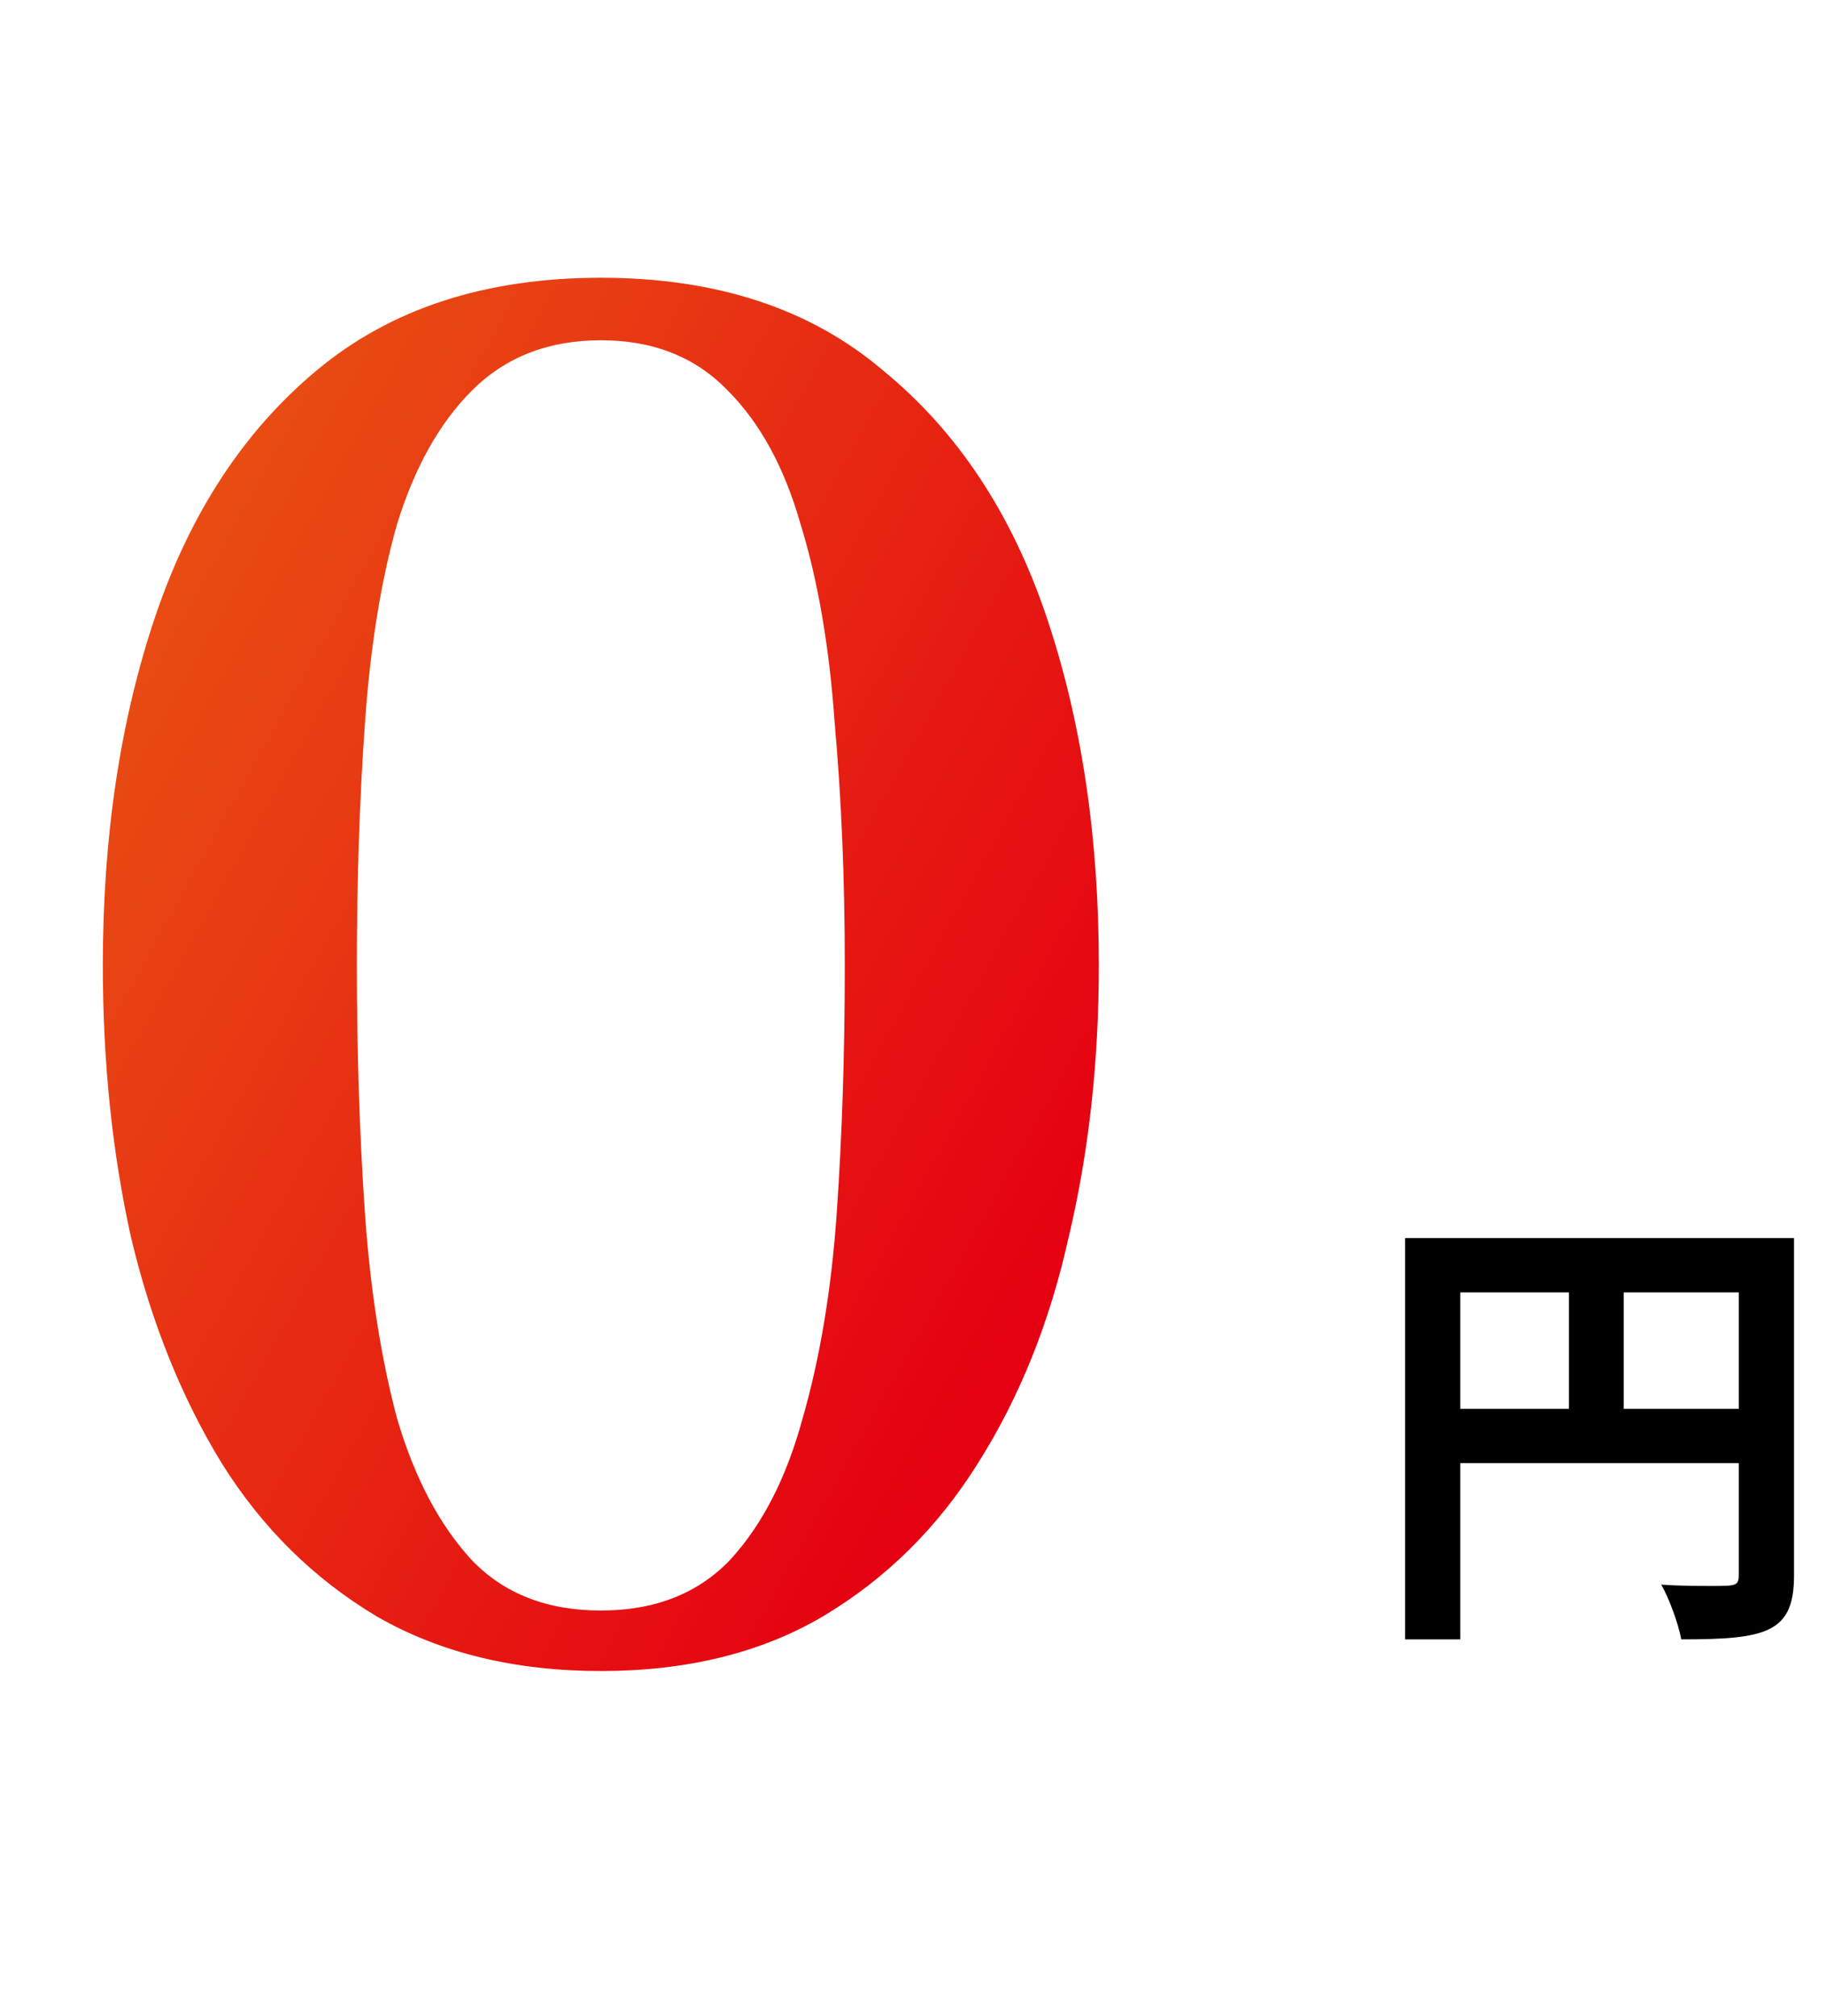
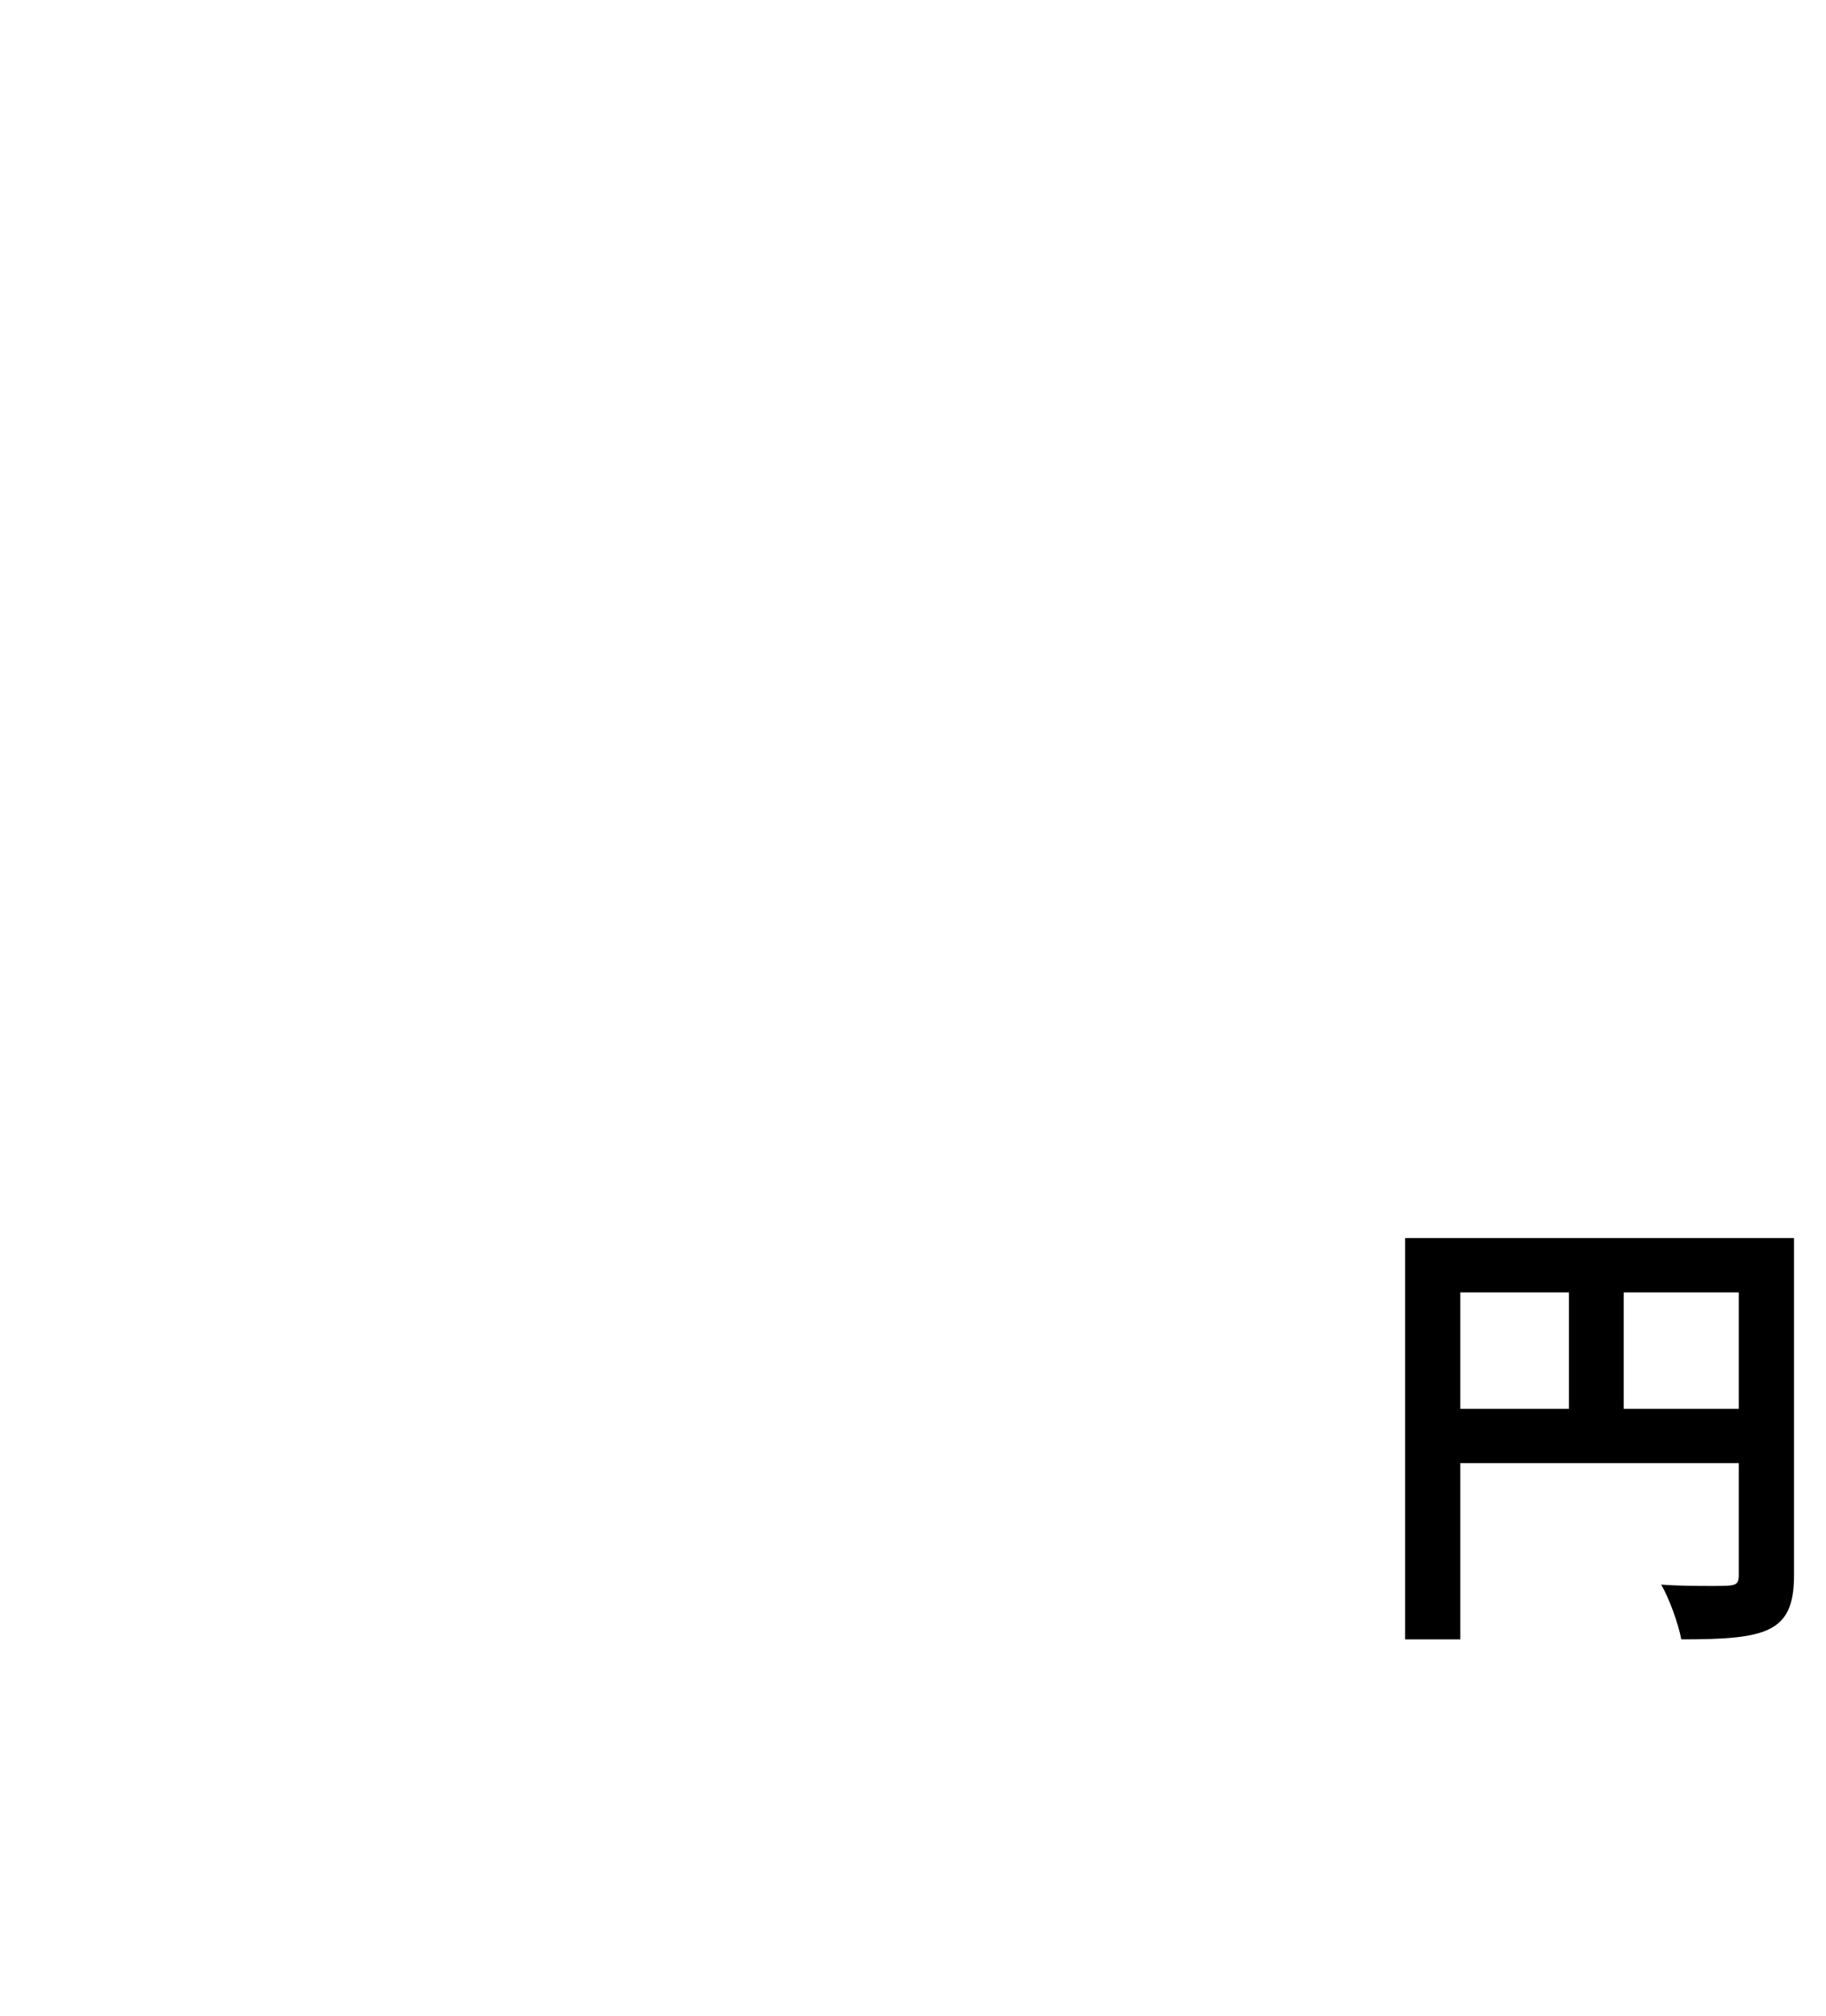
<svg xmlns="http://www.w3.org/2000/svg" width="96" height="106" viewBox="0 0 96 106" fill="none">
-   <path d="M31.588 87.848C27.066 87.848 23.144 86.894 19.822 84.986C16.501 83.007 13.78 80.322 11.66 76.93C9.54 73.467 7.95 69.51 6.89 65.058C5.901 60.606 5.406 55.836 5.406 50.748C5.406 43.964 6.325 37.851 8.162 32.41C10 26.968 12.826 22.658 16.642 19.478C20.529 16.227 25.511 14.602 31.588 14.602C37.666 14.602 42.612 16.227 46.428 19.478C50.315 22.658 53.177 26.968 55.014 32.41C56.852 37.851 57.77 43.964 57.77 50.748C57.77 55.836 57.24 60.606 56.18 65.058C55.191 69.51 53.601 73.467 51.41 76.93C49.29 80.322 46.57 83.007 43.248 84.986C39.998 86.894 36.111 87.848 31.588 87.848ZM31.588 84.668C34.415 84.668 36.676 83.784 38.372 82.018C40.068 80.18 41.34 77.707 42.188 74.598C43.107 71.418 43.708 67.814 43.99 63.786C44.273 59.687 44.414 55.341 44.414 50.748C44.414 46.225 44.238 41.985 43.884 38.028C43.602 34 43.001 30.502 42.082 27.534C41.234 24.566 39.962 22.234 38.266 20.538C36.57 18.771 34.344 17.888 31.588 17.888C28.832 17.888 26.571 18.771 24.804 20.538C23.108 22.234 21.801 24.566 20.882 27.534C20.034 30.502 19.469 34 19.186 38.028C18.904 41.985 18.762 46.225 18.762 50.748C18.762 55.341 18.904 59.687 19.186 63.786C19.469 67.814 20.034 71.418 20.882 74.598C21.801 77.707 23.108 80.18 24.804 82.018C26.5 83.784 28.762 84.668 31.588 84.668Z" fill="url(#paint0_linear_492_25678)" />
  <path d="M73.871 65.088H94.319V82.824C94.319 85.848 92.855 86.184 88.391 86.184C88.247 85.392 87.767 84.048 87.335 83.304C88.271 83.376 89.279 83.376 89.999 83.376C91.271 83.376 91.415 83.376 91.415 82.776V76.92H76.775V86.184H73.871V65.088ZM82.487 67.944H76.775V74.064H82.487V67.944ZM85.367 67.944V74.064H91.415V67.944H85.367Z" fill="black" />
  <defs>
    <linearGradient id="paint0_linear_492_25678" x1="5.406" y1="21.926" x2="63.181" y2="54.051" gradientUnits="userSpaceOnUse">
      <stop stop-color="#E95513" />
      <stop offset="1" stop-color="#E50012" />
    </linearGradient>
  </defs>
</svg>